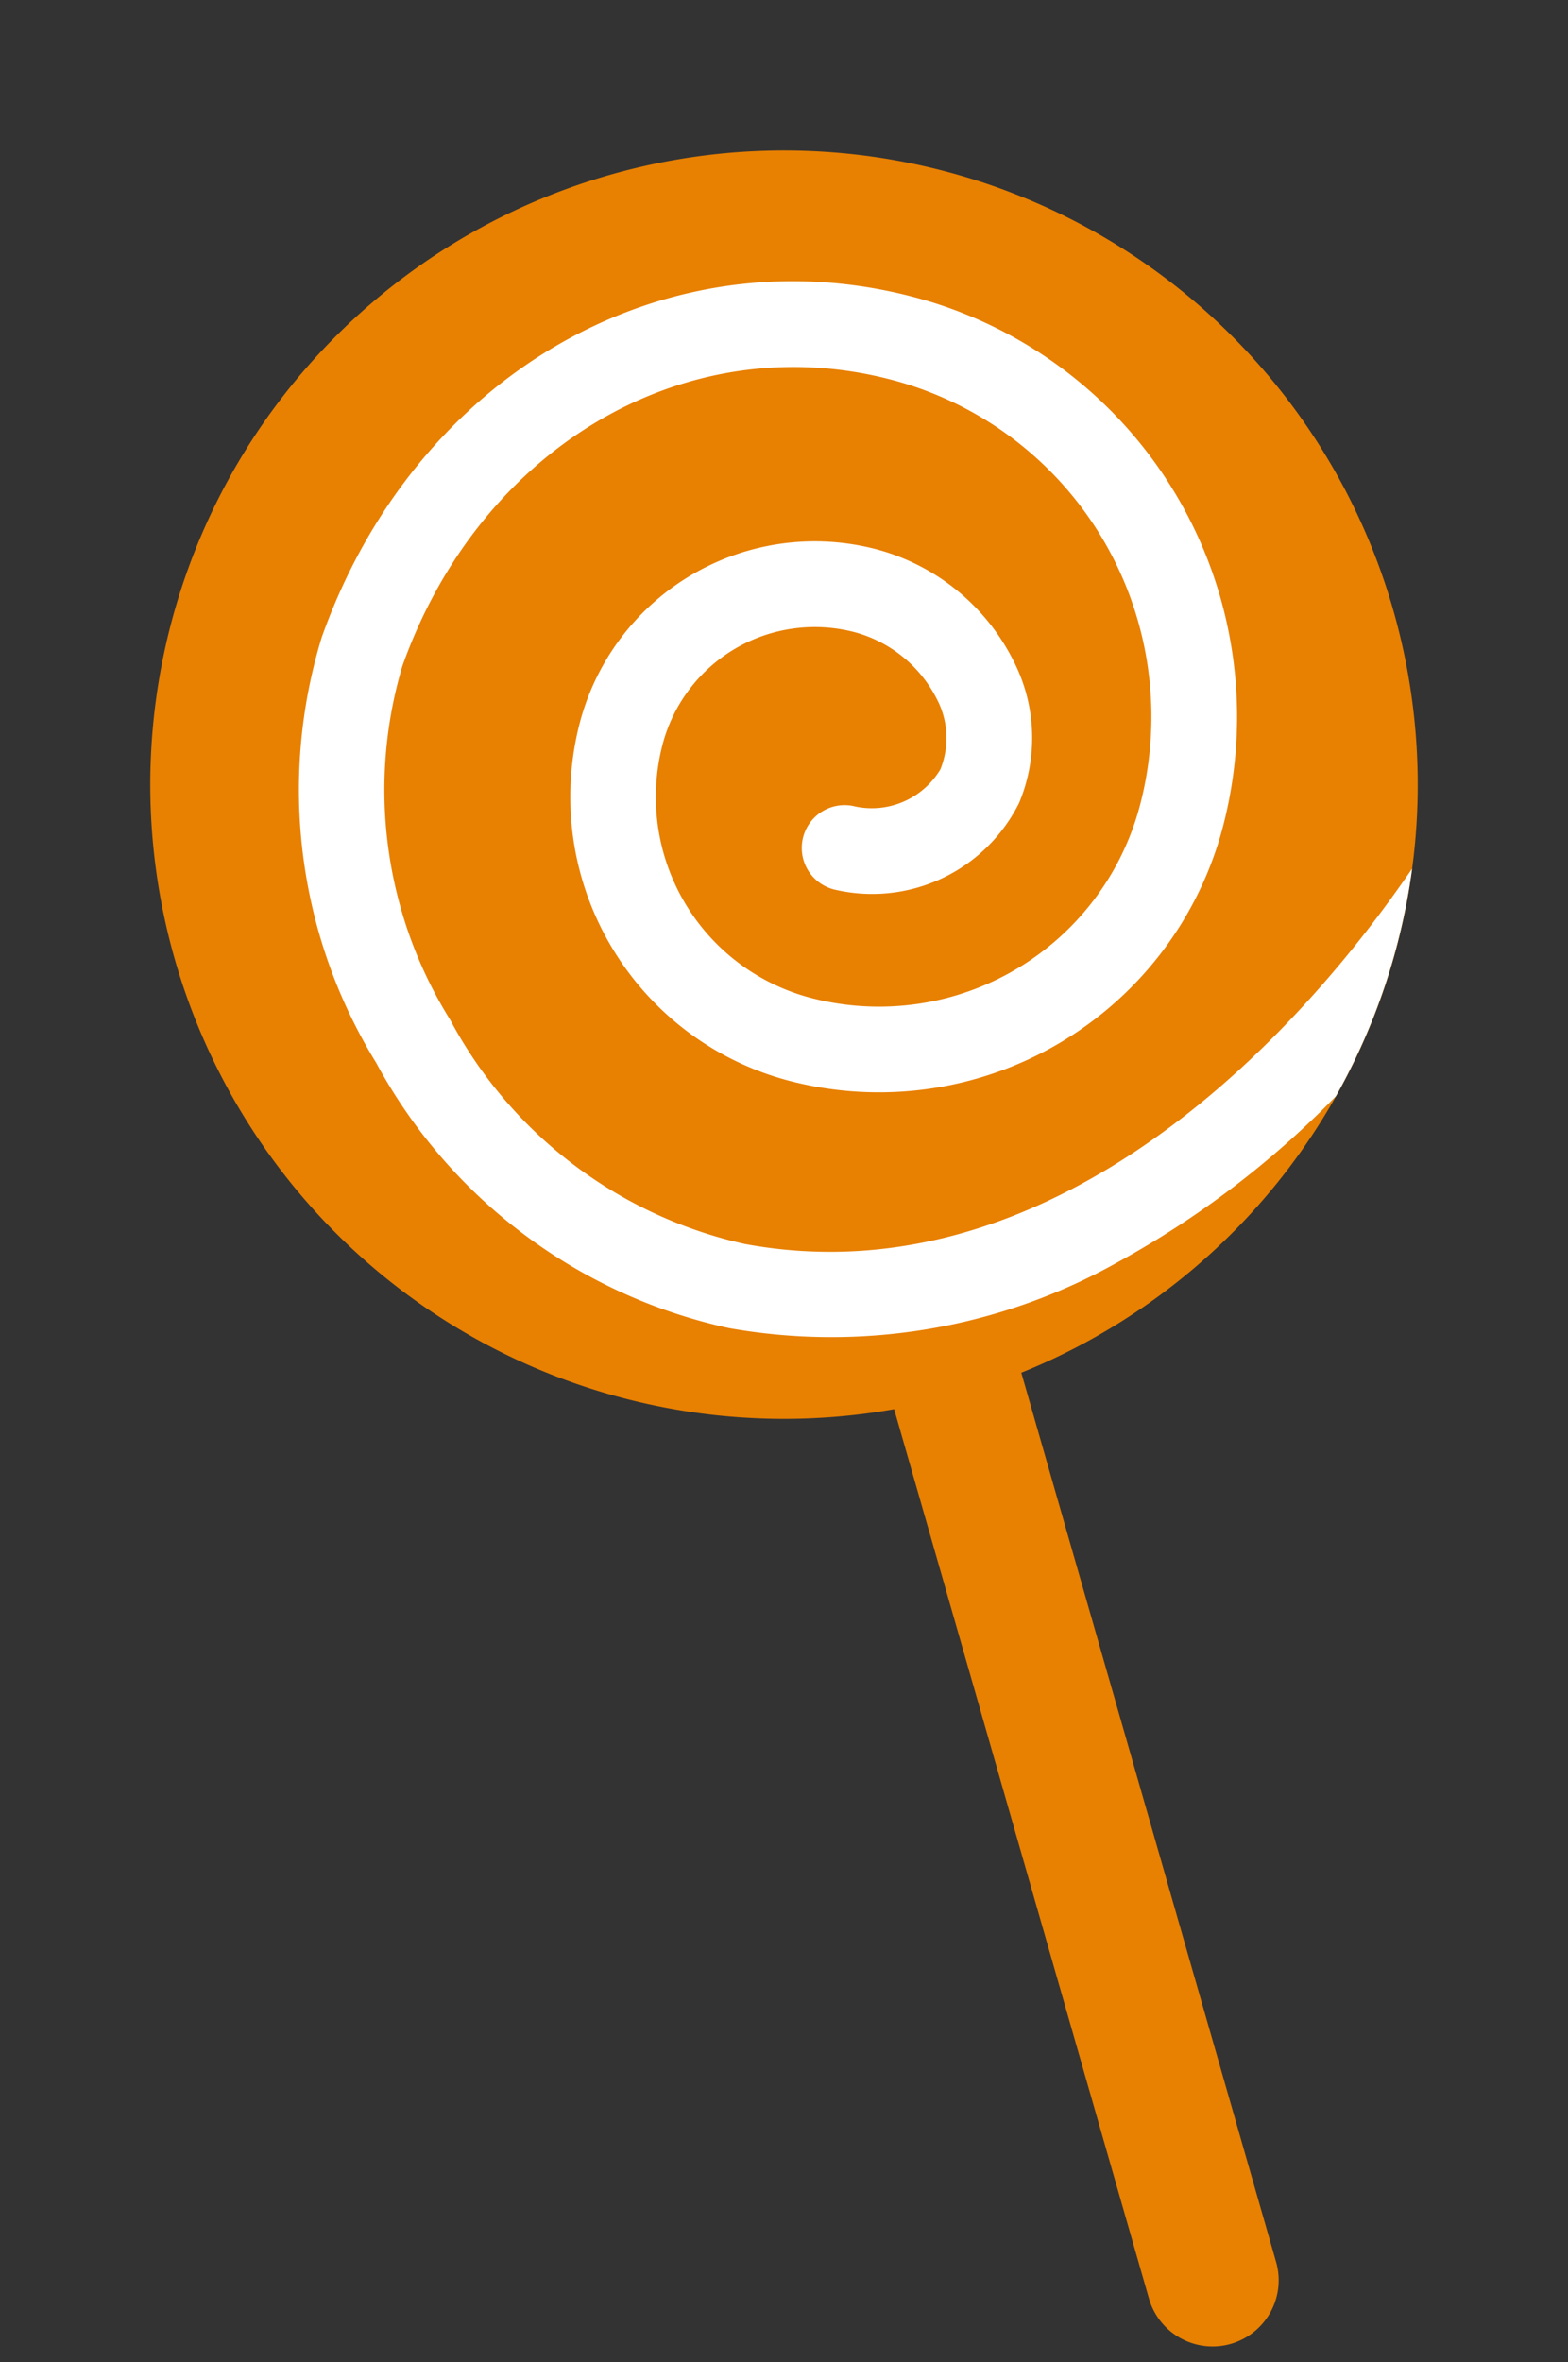
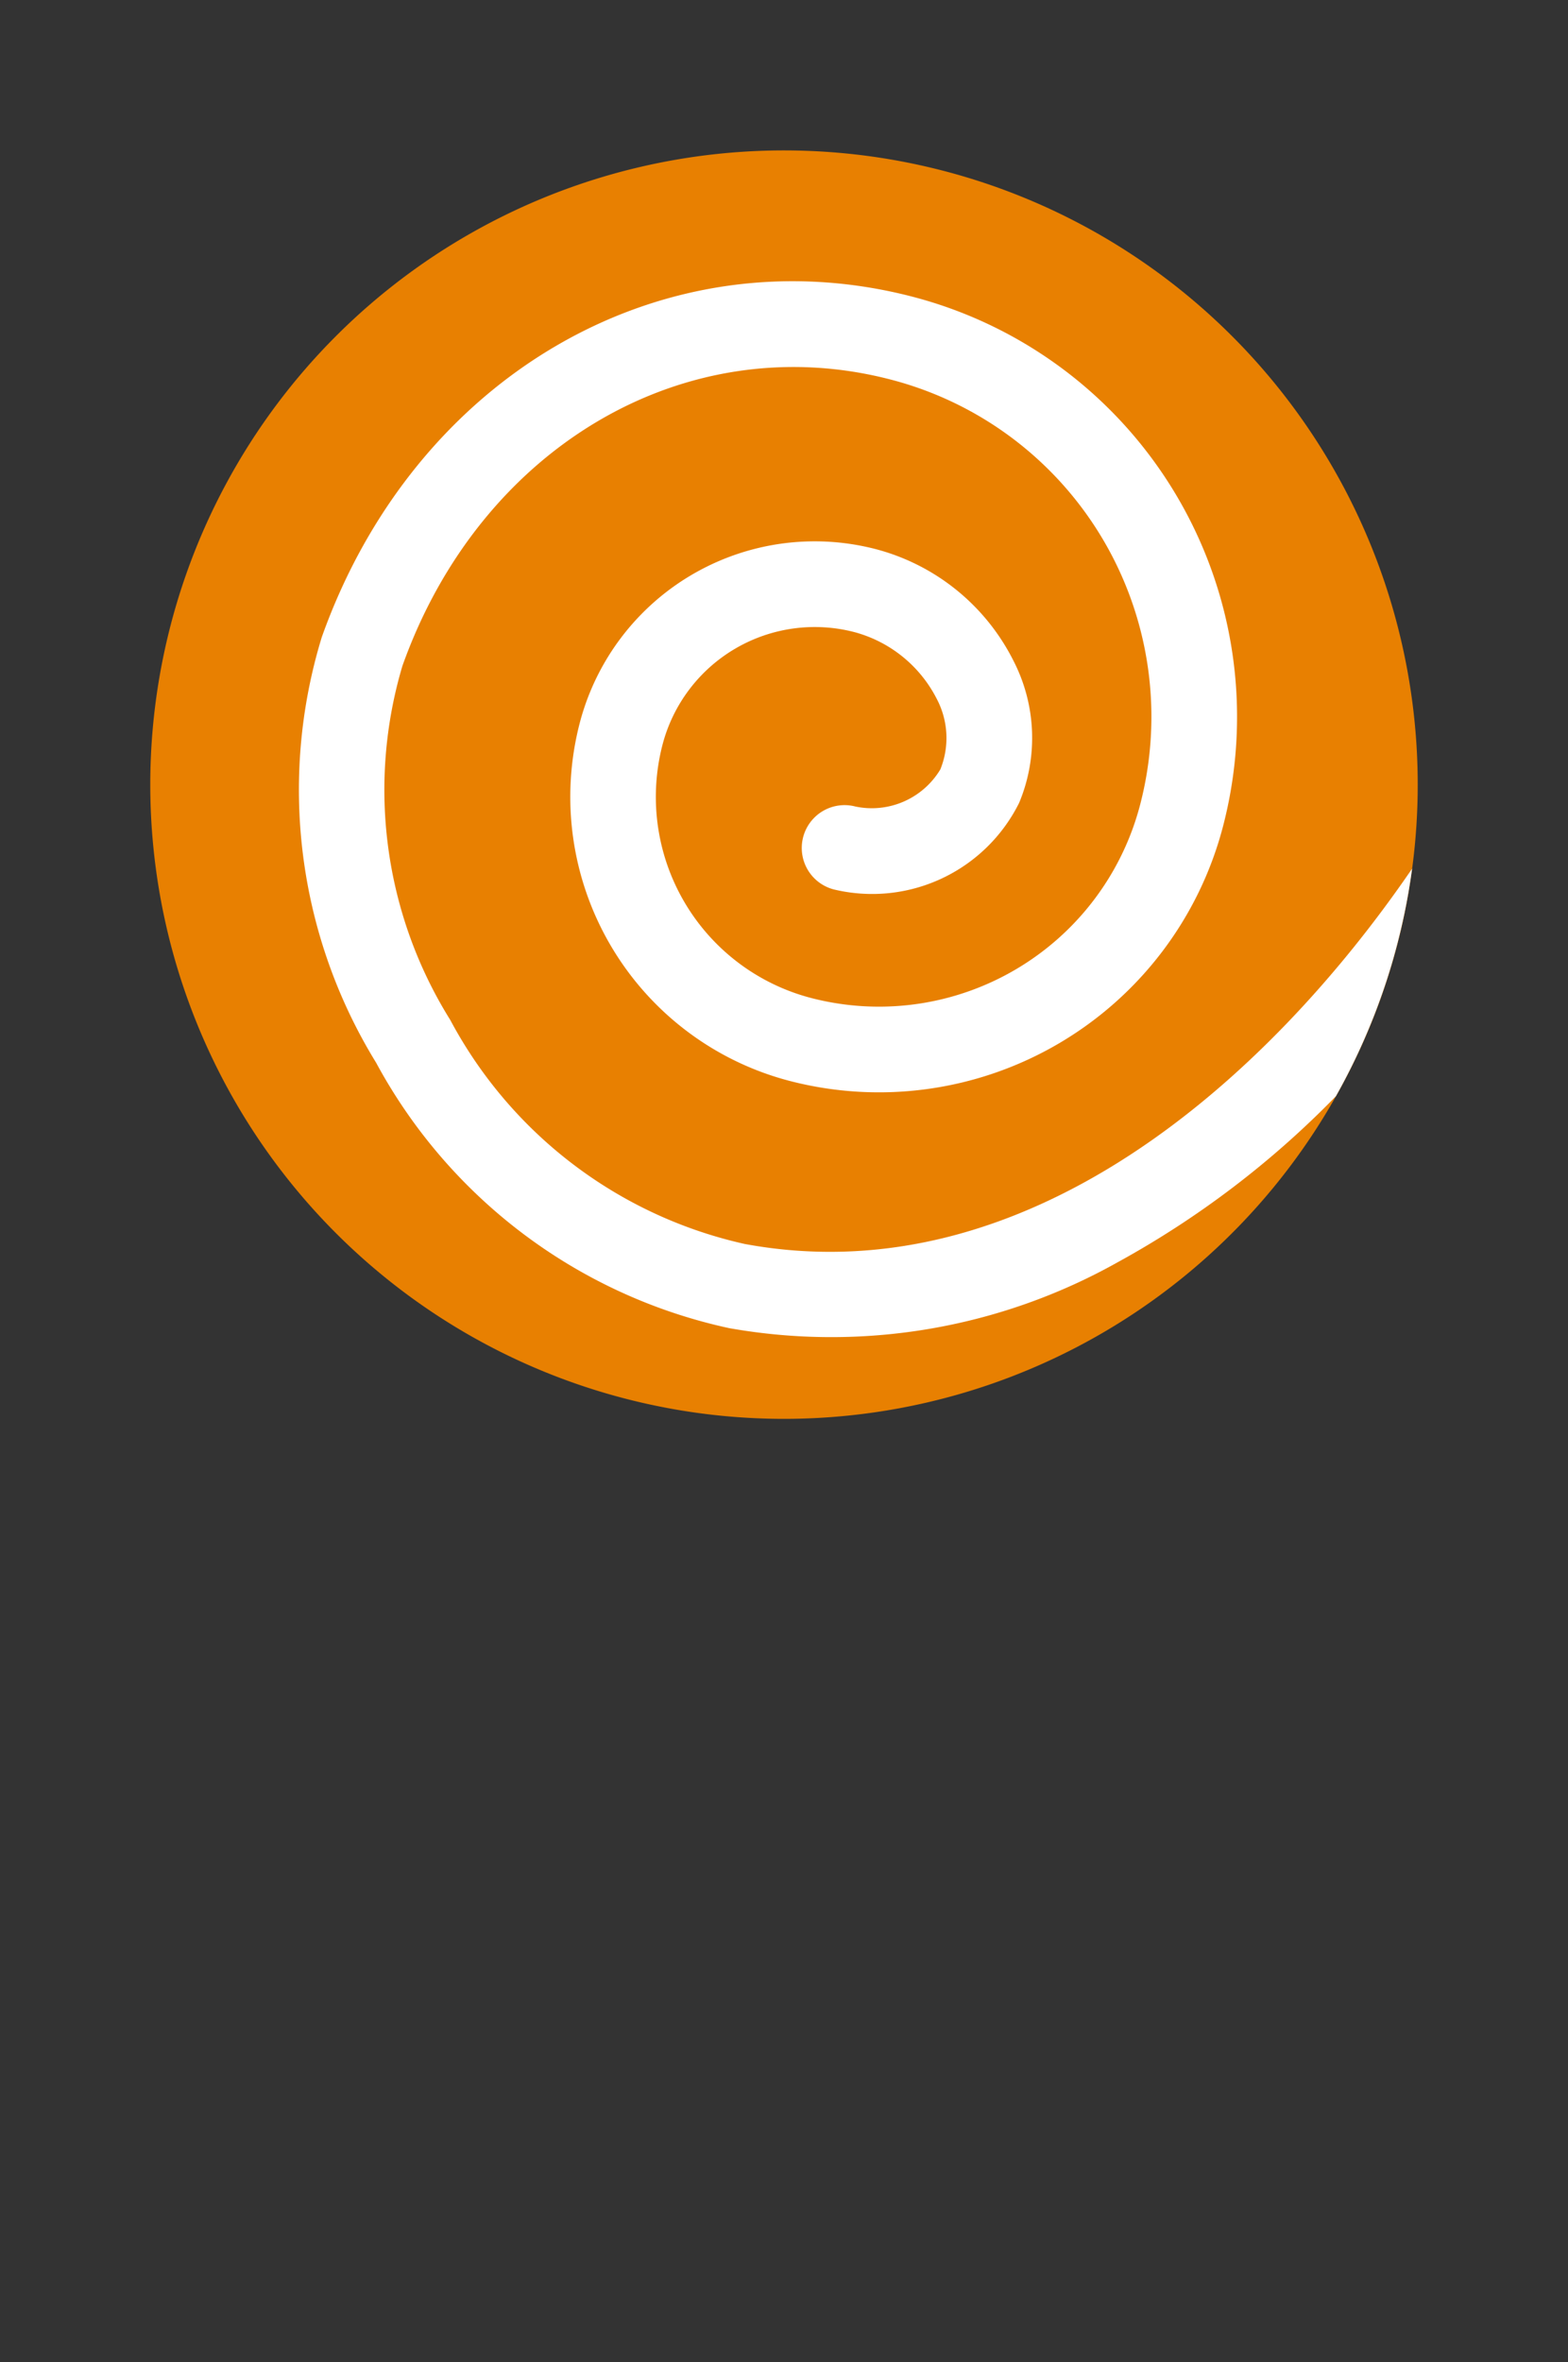
<svg xmlns="http://www.w3.org/2000/svg" width="37.255" height="56.083" viewBox="0 0 37.255 56.083">
  <rect x="0" y="0" width="37.255" height="56.083" fill="#333333" stroke="none" />
  <g id="taiken_ill3" transform="translate(0 8.302) rotate(-16)">
    <g id="グループ_8154" data-name="グループ 8154" transform="translate(0 0)">
-       <path id="長方形_3283" data-name="長方形 3283" d="M1.572,0h0A1.571,1.571,0,0,1,3.143,1.571V29.3a1.572,1.572,0,0,1-1.572,1.572h0A1.572,1.572,0,0,1,0,29.3V1.572A1.572,1.572,0,0,1,1.572,0Z" transform="translate(13.488 22.699)" fill="#e88001" />
      <path id="パス_8429" data-name="パス 8429" d="M182.483,11.921A15.057,15.057,0,1,1,164.619.333a15.057,15.057,0,0,1,17.864,11.589" transform="translate(-152.697 0.001)" fill="#e88001" />
      <path id="パス_8430" data-name="パス 8430" d="M185.273,24.505c-4.678,3.868-11.6,7.225-17.692,4.192a10.521,10.521,0,0,1-5.262-7.043,10.315,10.315,0,0,1,1.223-8.39c3.216-4.495,8.7-5.9,13.034-3.335a8.27,8.27,0,0,1,2.909,11.33,6.412,6.412,0,0,1-8.785,2.255,4.932,4.932,0,0,1-1.733-6.748,3.739,3.739,0,0,1,5.121-1.315,3.094,3.094,0,0,1,1.442,2.055,1.989,1.989,0,0,1-.377,1.64,1.9,1.9,0,0,1-2.185.291,1.017,1.017,0,1,0-1.035,1.751,3.9,3.9,0,0,0,4.8-.762,4,4,0,0,0,.8-3.279,5.114,5.114,0,0,0-2.409-3.447,5.771,5.771,0,0,0-7.907,2.031,6.968,6.968,0,0,0,2.448,9.534,8.448,8.448,0,0,0,11.572-2.97,10.305,10.305,0,0,0-3.624-14.116c-5.267-3.113-11.88-1.472-15.724,3.9a12.36,12.36,0,0,0-1.543,10.065,12.549,12.549,0,0,0,6.329,8.372,13.909,13.909,0,0,0,9.3,1.04,21.972,21.972,0,0,0,6.072-2.36,15.131,15.131,0,0,0,3.229-4.692" transform="translate(-156.422 -3.41)" fill="#fff" />
    </g>
  </g>
</svg>